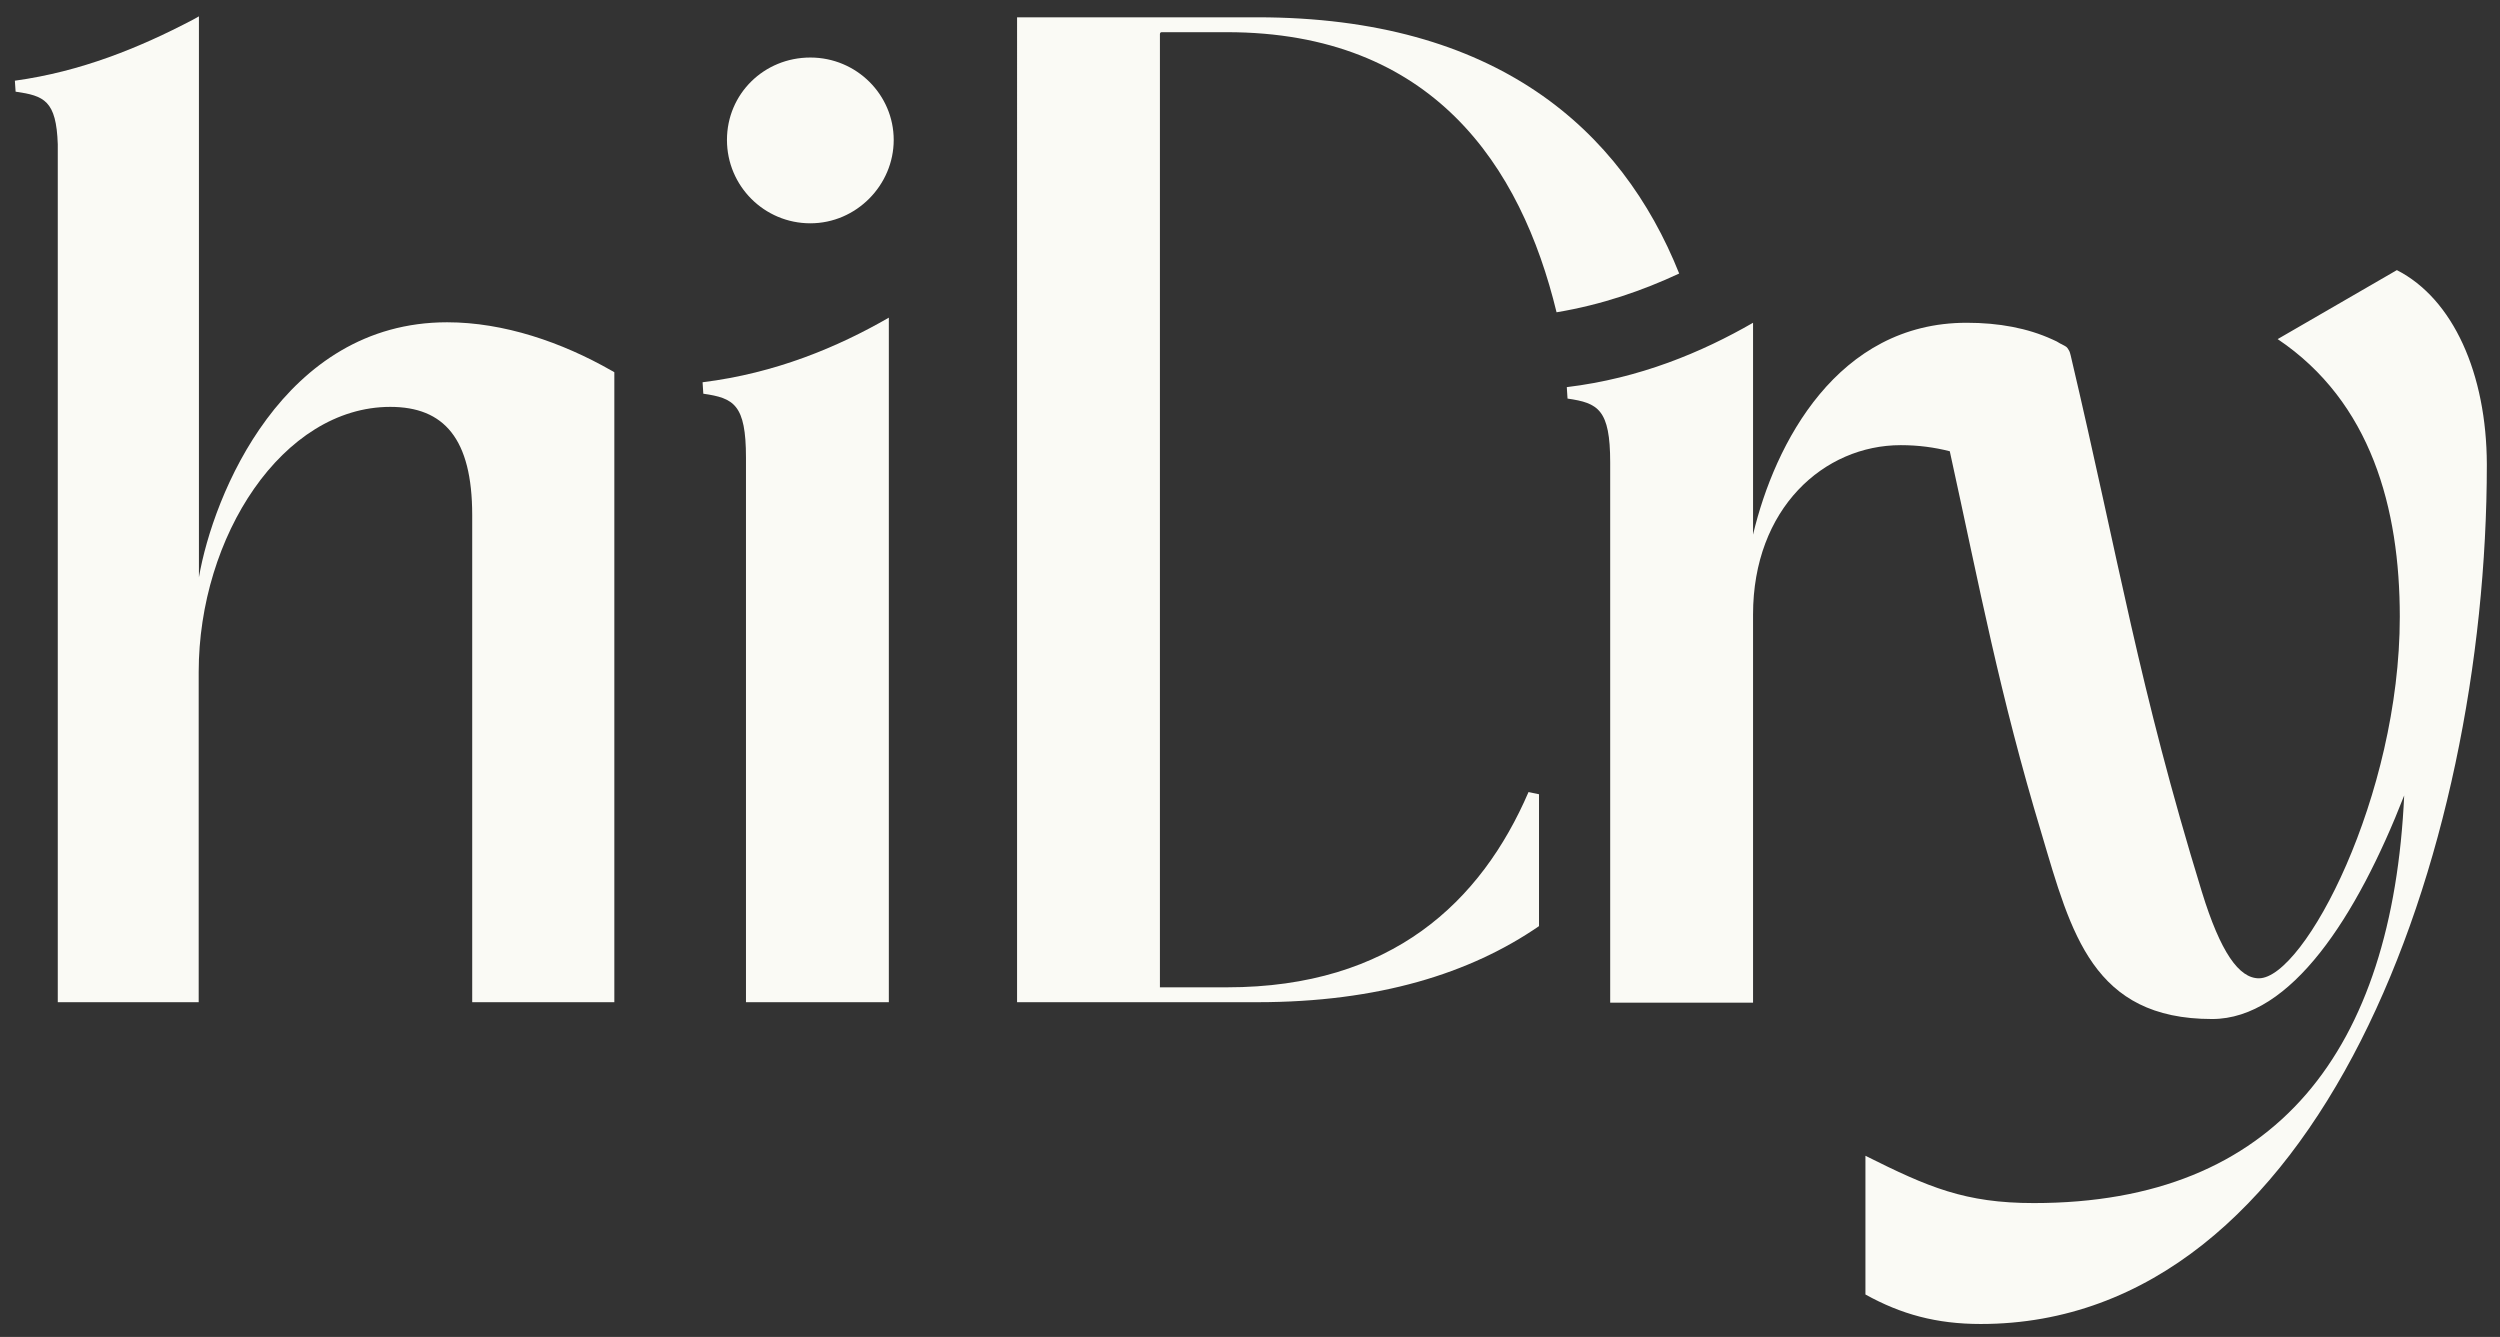
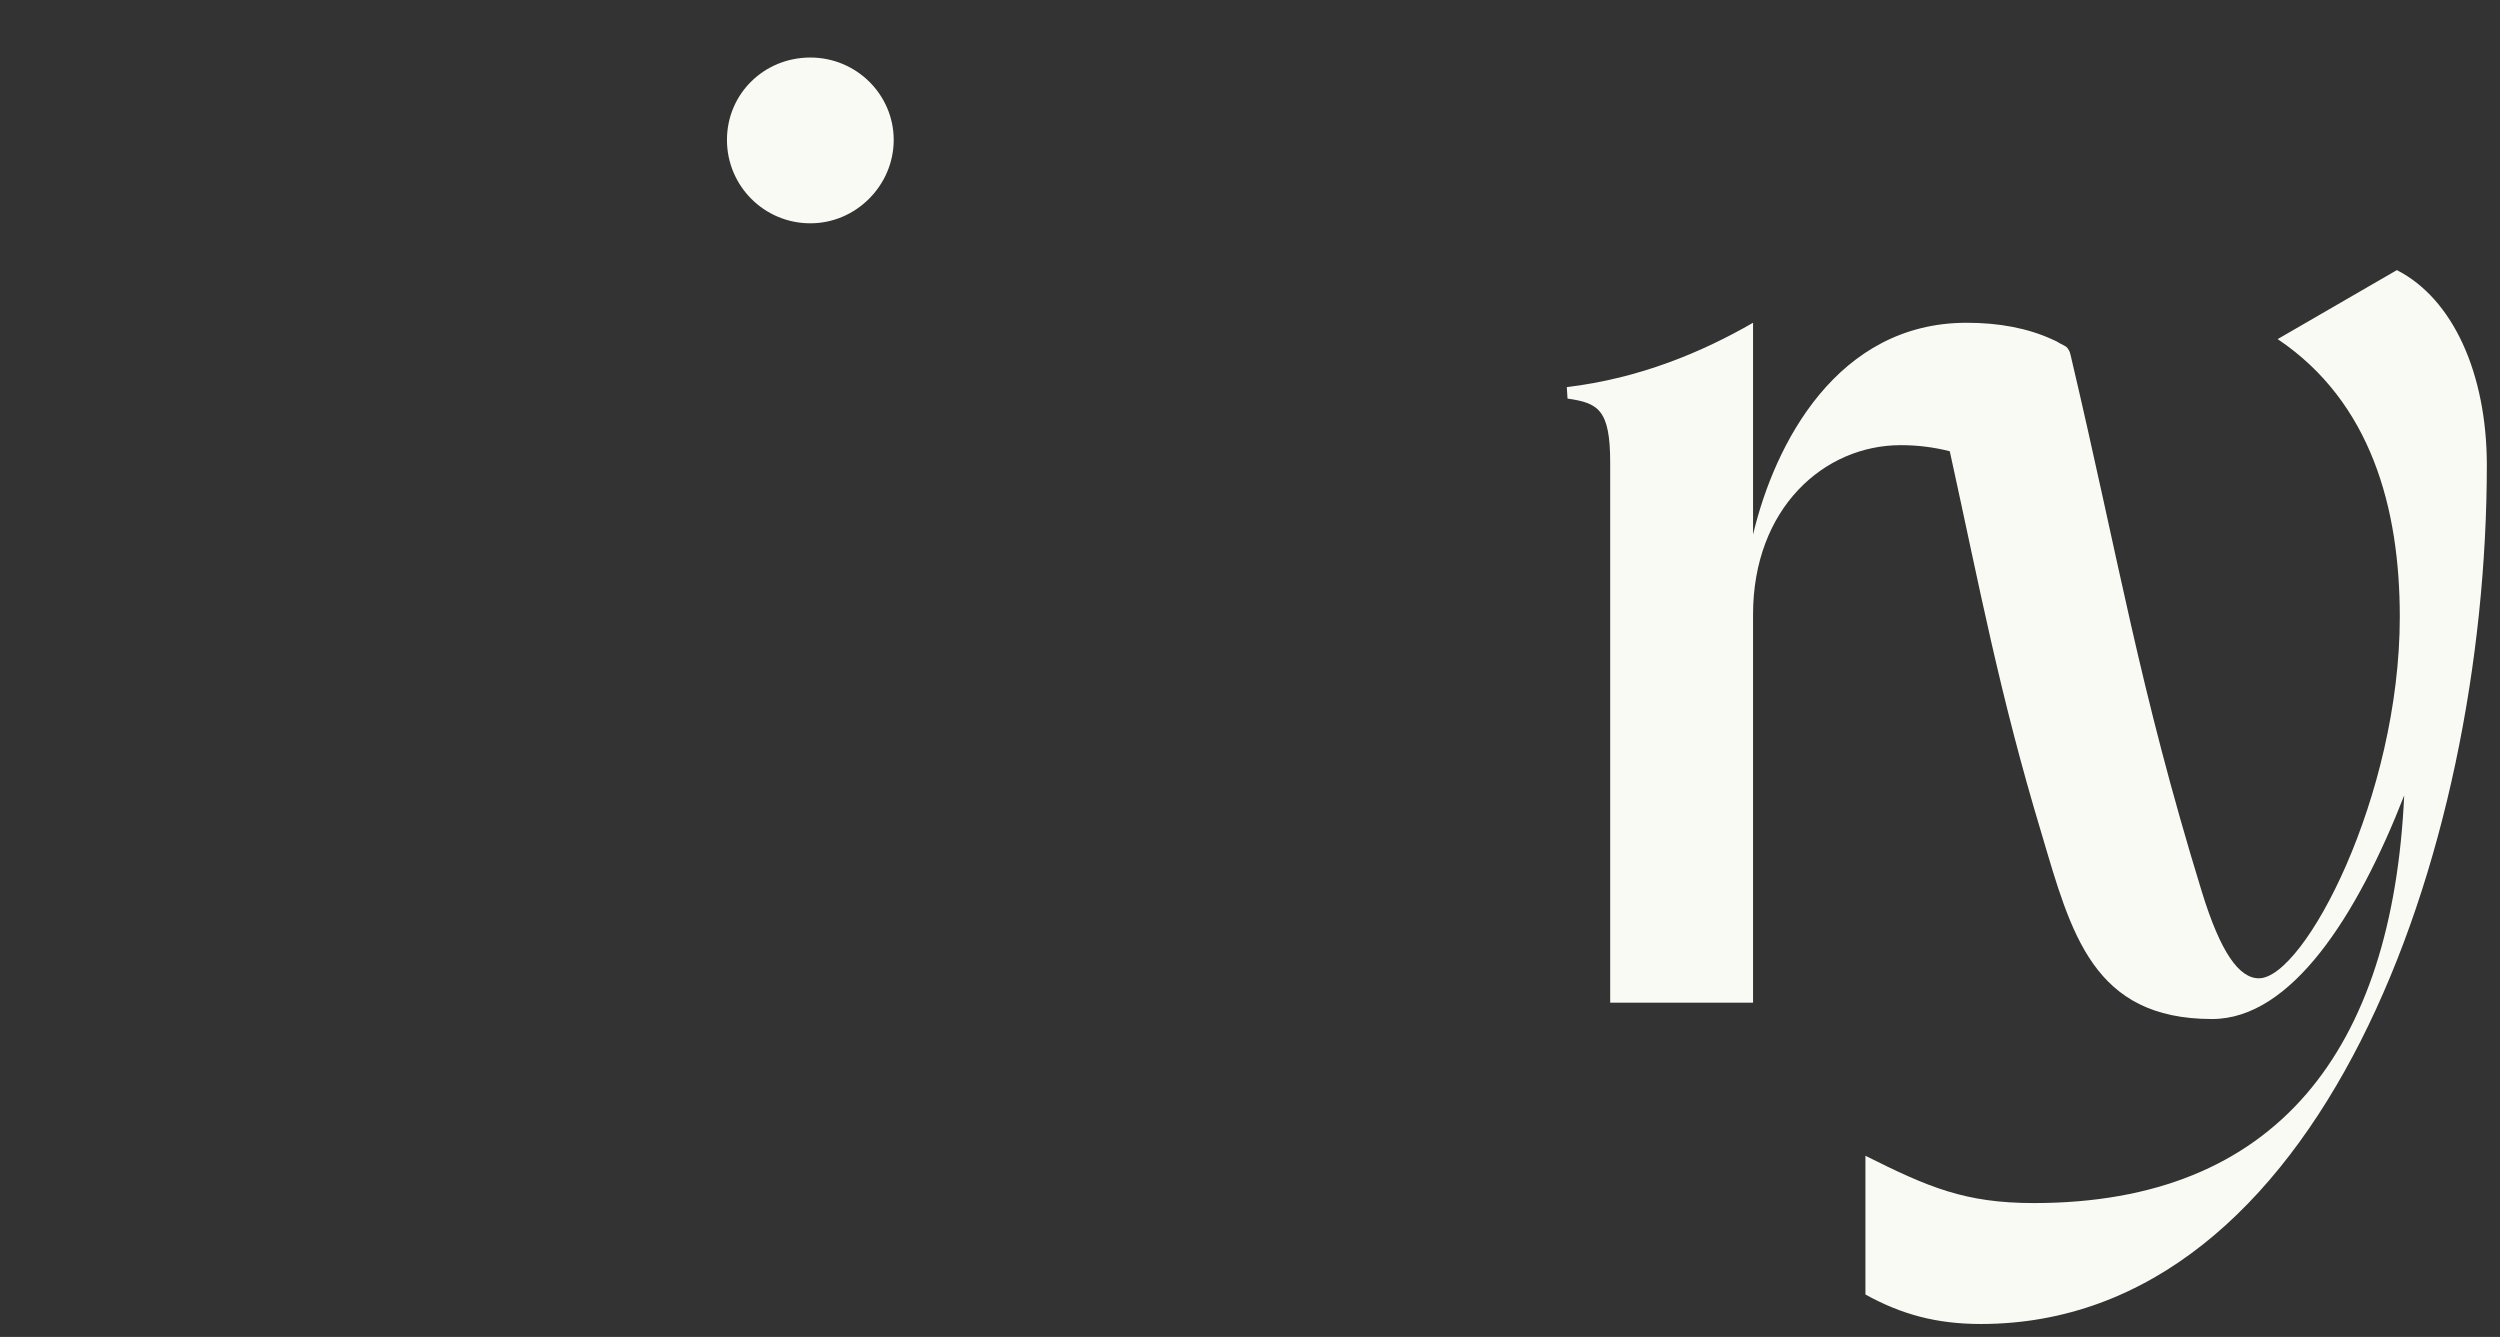
<svg xmlns="http://www.w3.org/2000/svg" version="1.1" id="Ebene_1" x="0px" y="0px" viewBox="0 0 1025.5 548.4" style="enable-background:new 0 0 1025.5 548.4;" xml:space="preserve">
  <rect x="0" y="0" width="1025.5" height="548.4" fill="#333333" stroke="none" />
  <style type="text/css">
	.st0{fill:#FAFAF5;}
</style>
-   <path class="st0" d="M475.8,14V405h27.5c67.6,0,104.3-35.1,123.7-80.1l4.3,0.9v54.1c-28.2,19.4-65.9,31.2-115.5,31.2h-98.6V7.1h98.6  c97.7,0,149.3,45.8,173,105.1c-15,7-31.7,12.8-50.3,15.9C623.9,67.9,587.6,13.2,503.2,13.2h-26.7C476.1,13.2,475.8,13.5,475.8,14  L475.8,14z" />
  <path class="st0" d="M1020.1,190.5c0,160.4-68.7,352.6-207.6,352.6c-18.2,0-32.7-4-47.3-12.1v-56.9c25.8,12.9,40.8,19.4,69.1,19.4  c99.8,0,147.1-63,151.9-167.2c-19.4,49.7-46.4,91.7-78.8,91.7c-48.9,0-57.8-35.1-69.9-75.9c-17.4-57.7-25.3-100.5-37.7-157  c-6.3-1.6-12.9-2.5-20.1-2.5c-31.5,0-60.6,25.9-60.6,69.5v159.2h-58.6V189.7c0-21.8-5-24.4-17.5-26.2l-0.3-4.7  c29.9-3.6,55.4-14.3,76.4-26.4v86.9c8.9-37.6,34.7-86.9,87.6-86.9c13.3,0,25,2.2,35.1,6.8c0.4,0.2,0.9,0.4,1.3,0.6s0.9,0.4,1.3,0.7  s0.9,0.5,1.3,0.7s0.9,0.5,1.3,0.7c0.4,0.2,0.8,0.5,1.1,0.9c0.4,0.6,0.8,1.2,1,1.9c0.1,0.4,0.2,0.7,0.3,1.1  c20.2,85.9,27.8,135.3,53.8,220c7.7,25,15.3,35.5,23.4,35.5c18.6,0,57.8-74.7,57.8-148.3c0-44.4-11.7-88.1-50.1-113.9l48.9-28.3  C1006.3,122.6,1020,153.3,1020.1,190.5L1020.1,190.5z" />
  <path class="st0" d="M332.4,23.6c19,0,34.2,15.3,34.2,33.8s-15.3,34.2-34.2,34.2s-34.2-15.3-34.2-34.2S313.4,23.6,332.4,23.6  L332.4,23.6z" />
-   <path class="st0" d="M364.6,130.3v280.8H306V187.7c0-21.8-5-24.4-17.5-26.2l-0.3-4.7C318.1,153.1,343.6,142.4,364.6,130.3  L364.6,130.3z" />
-   <path class="st0" d="M252,152.7v258.4h-58.3c0,0,0-199.8,0-199.8c0-31.4-11.6-44.4-33.6-44.4c-44.1,0-78.6,53.1-78.6,108.8v135.4  H23.7V62.6c0-1,0-3.4,0-3.4c-0.6-18-5.6-19.9-17.3-21.6l-0.3-4.5c27-3.7,51.1-13.5,73-25c0.8-0.4,1.6-0.9,2.5-1.4v230.1  c5.8-33.7,34.5-104.6,101.8-104.6c23.3,0,47.1,8.2,67.4,19.8C251.2,152.2,251.6,152.4,252,152.7L252,152.7z" />
</svg>